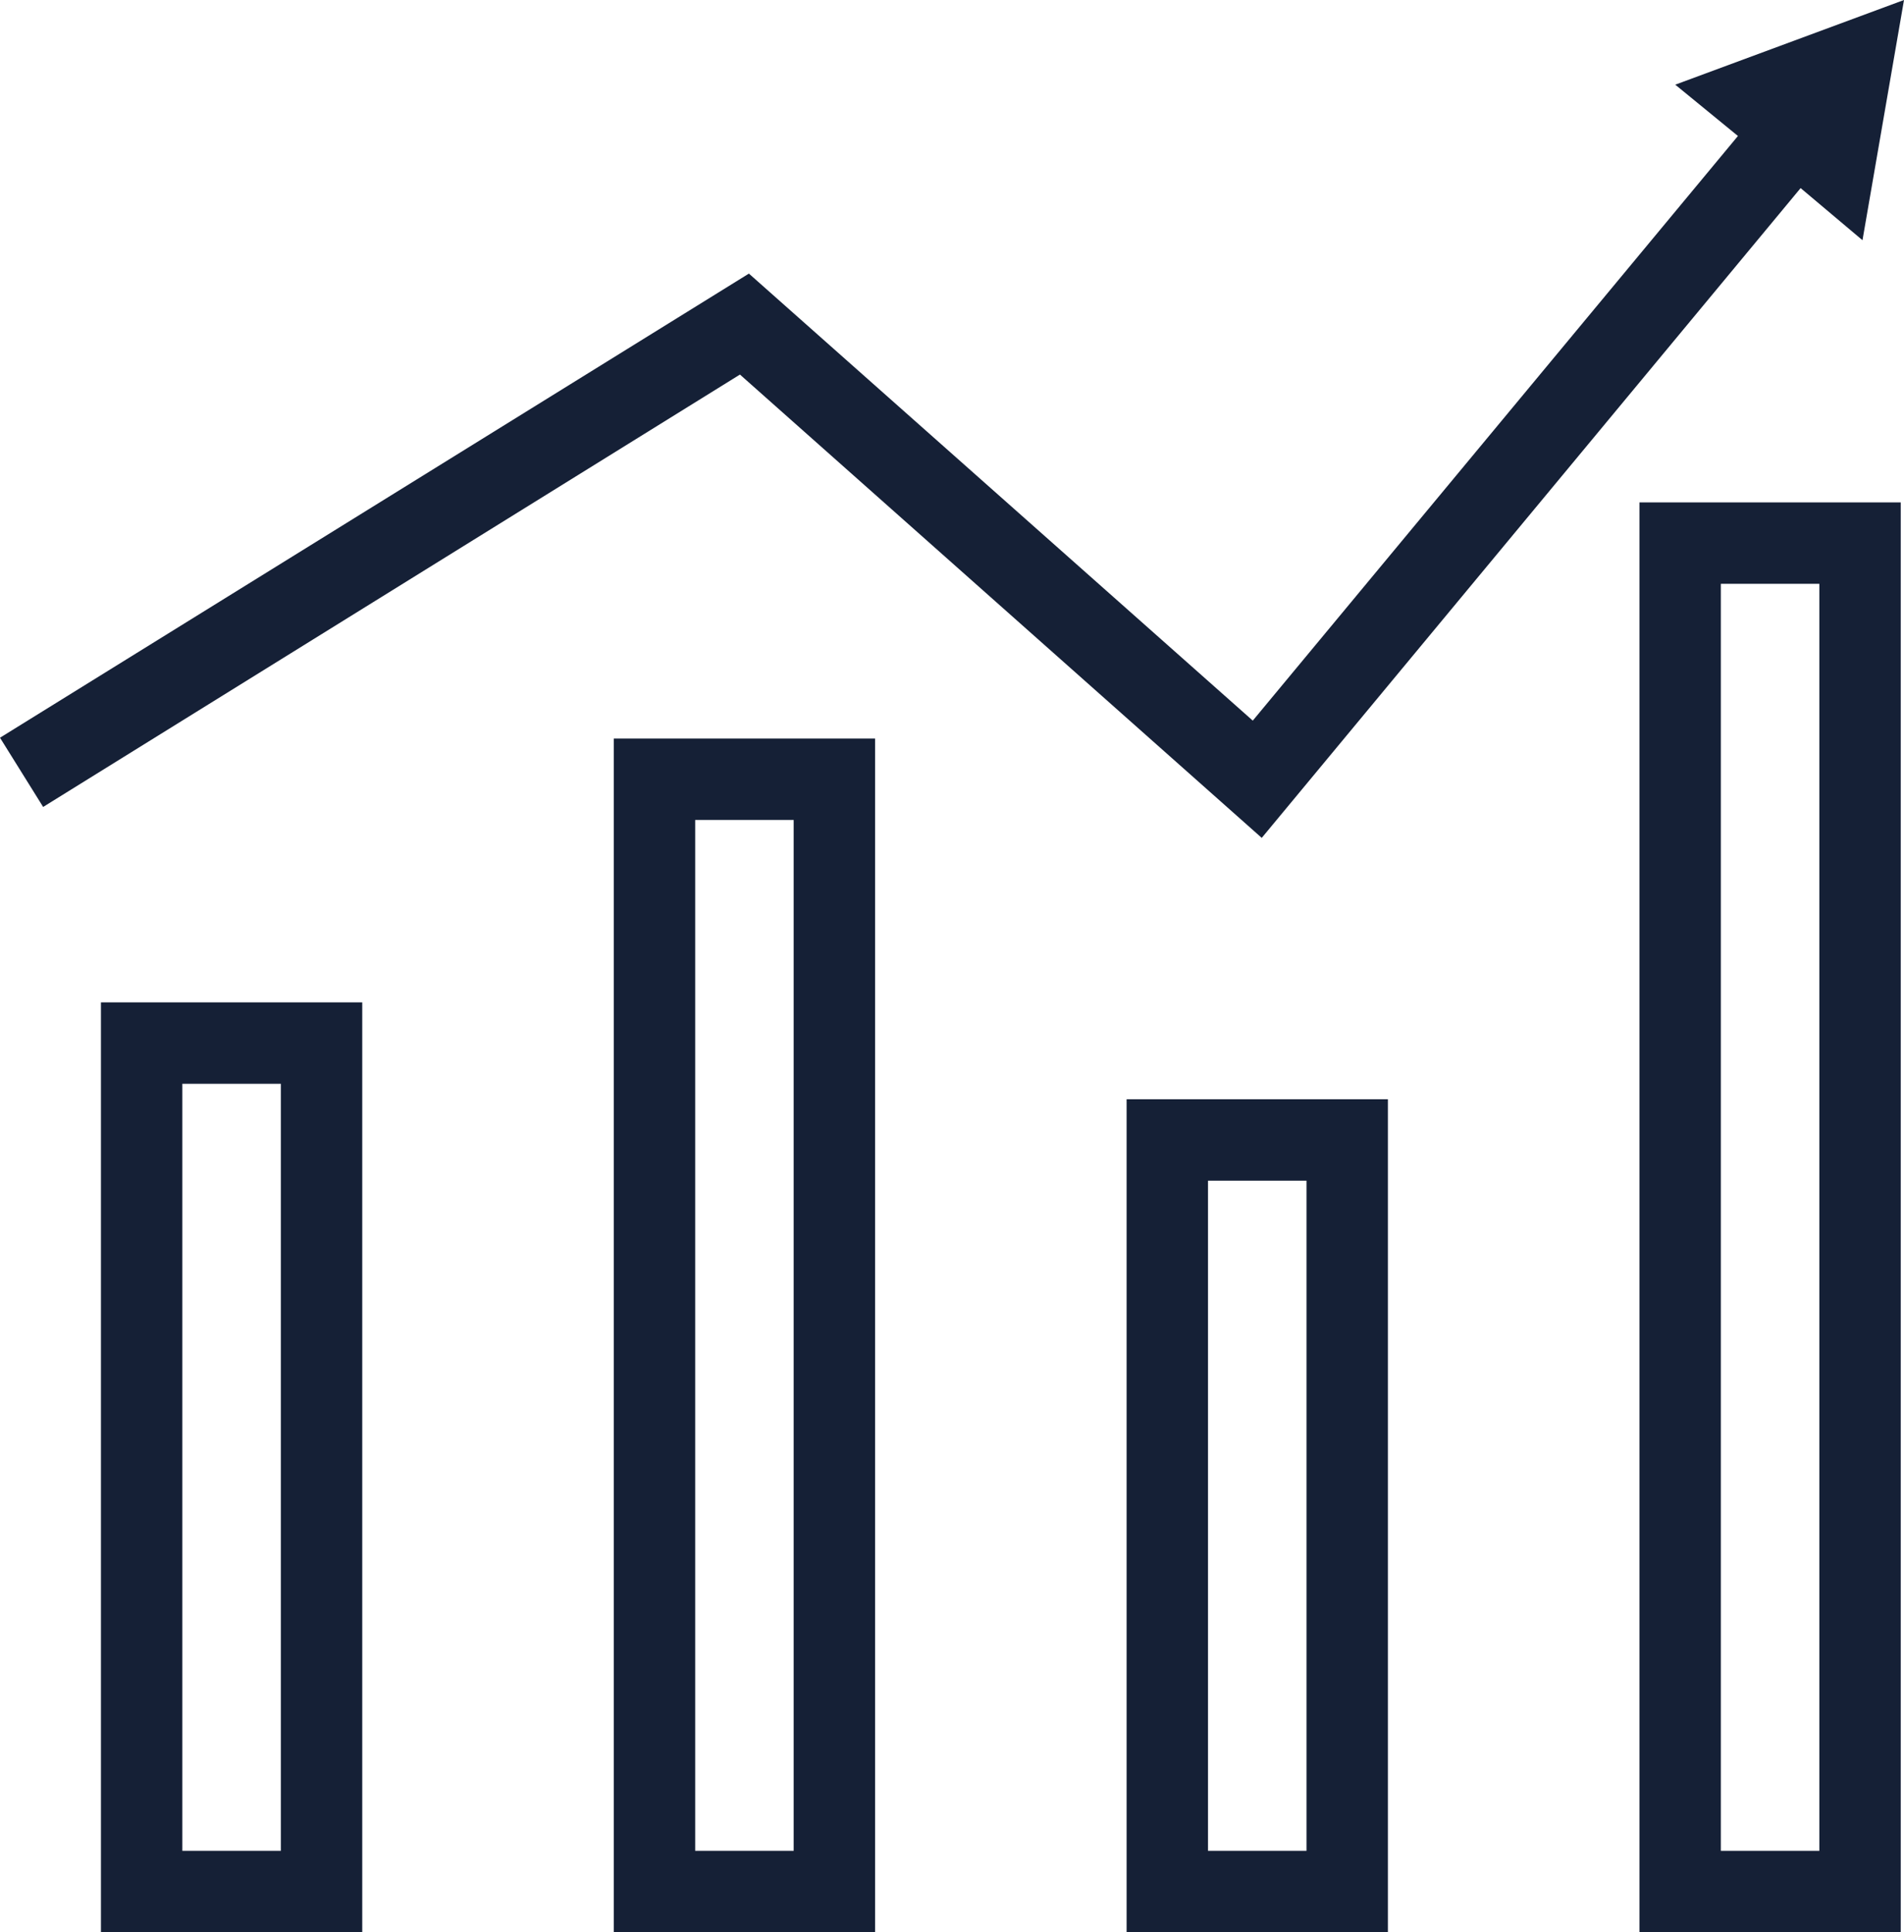
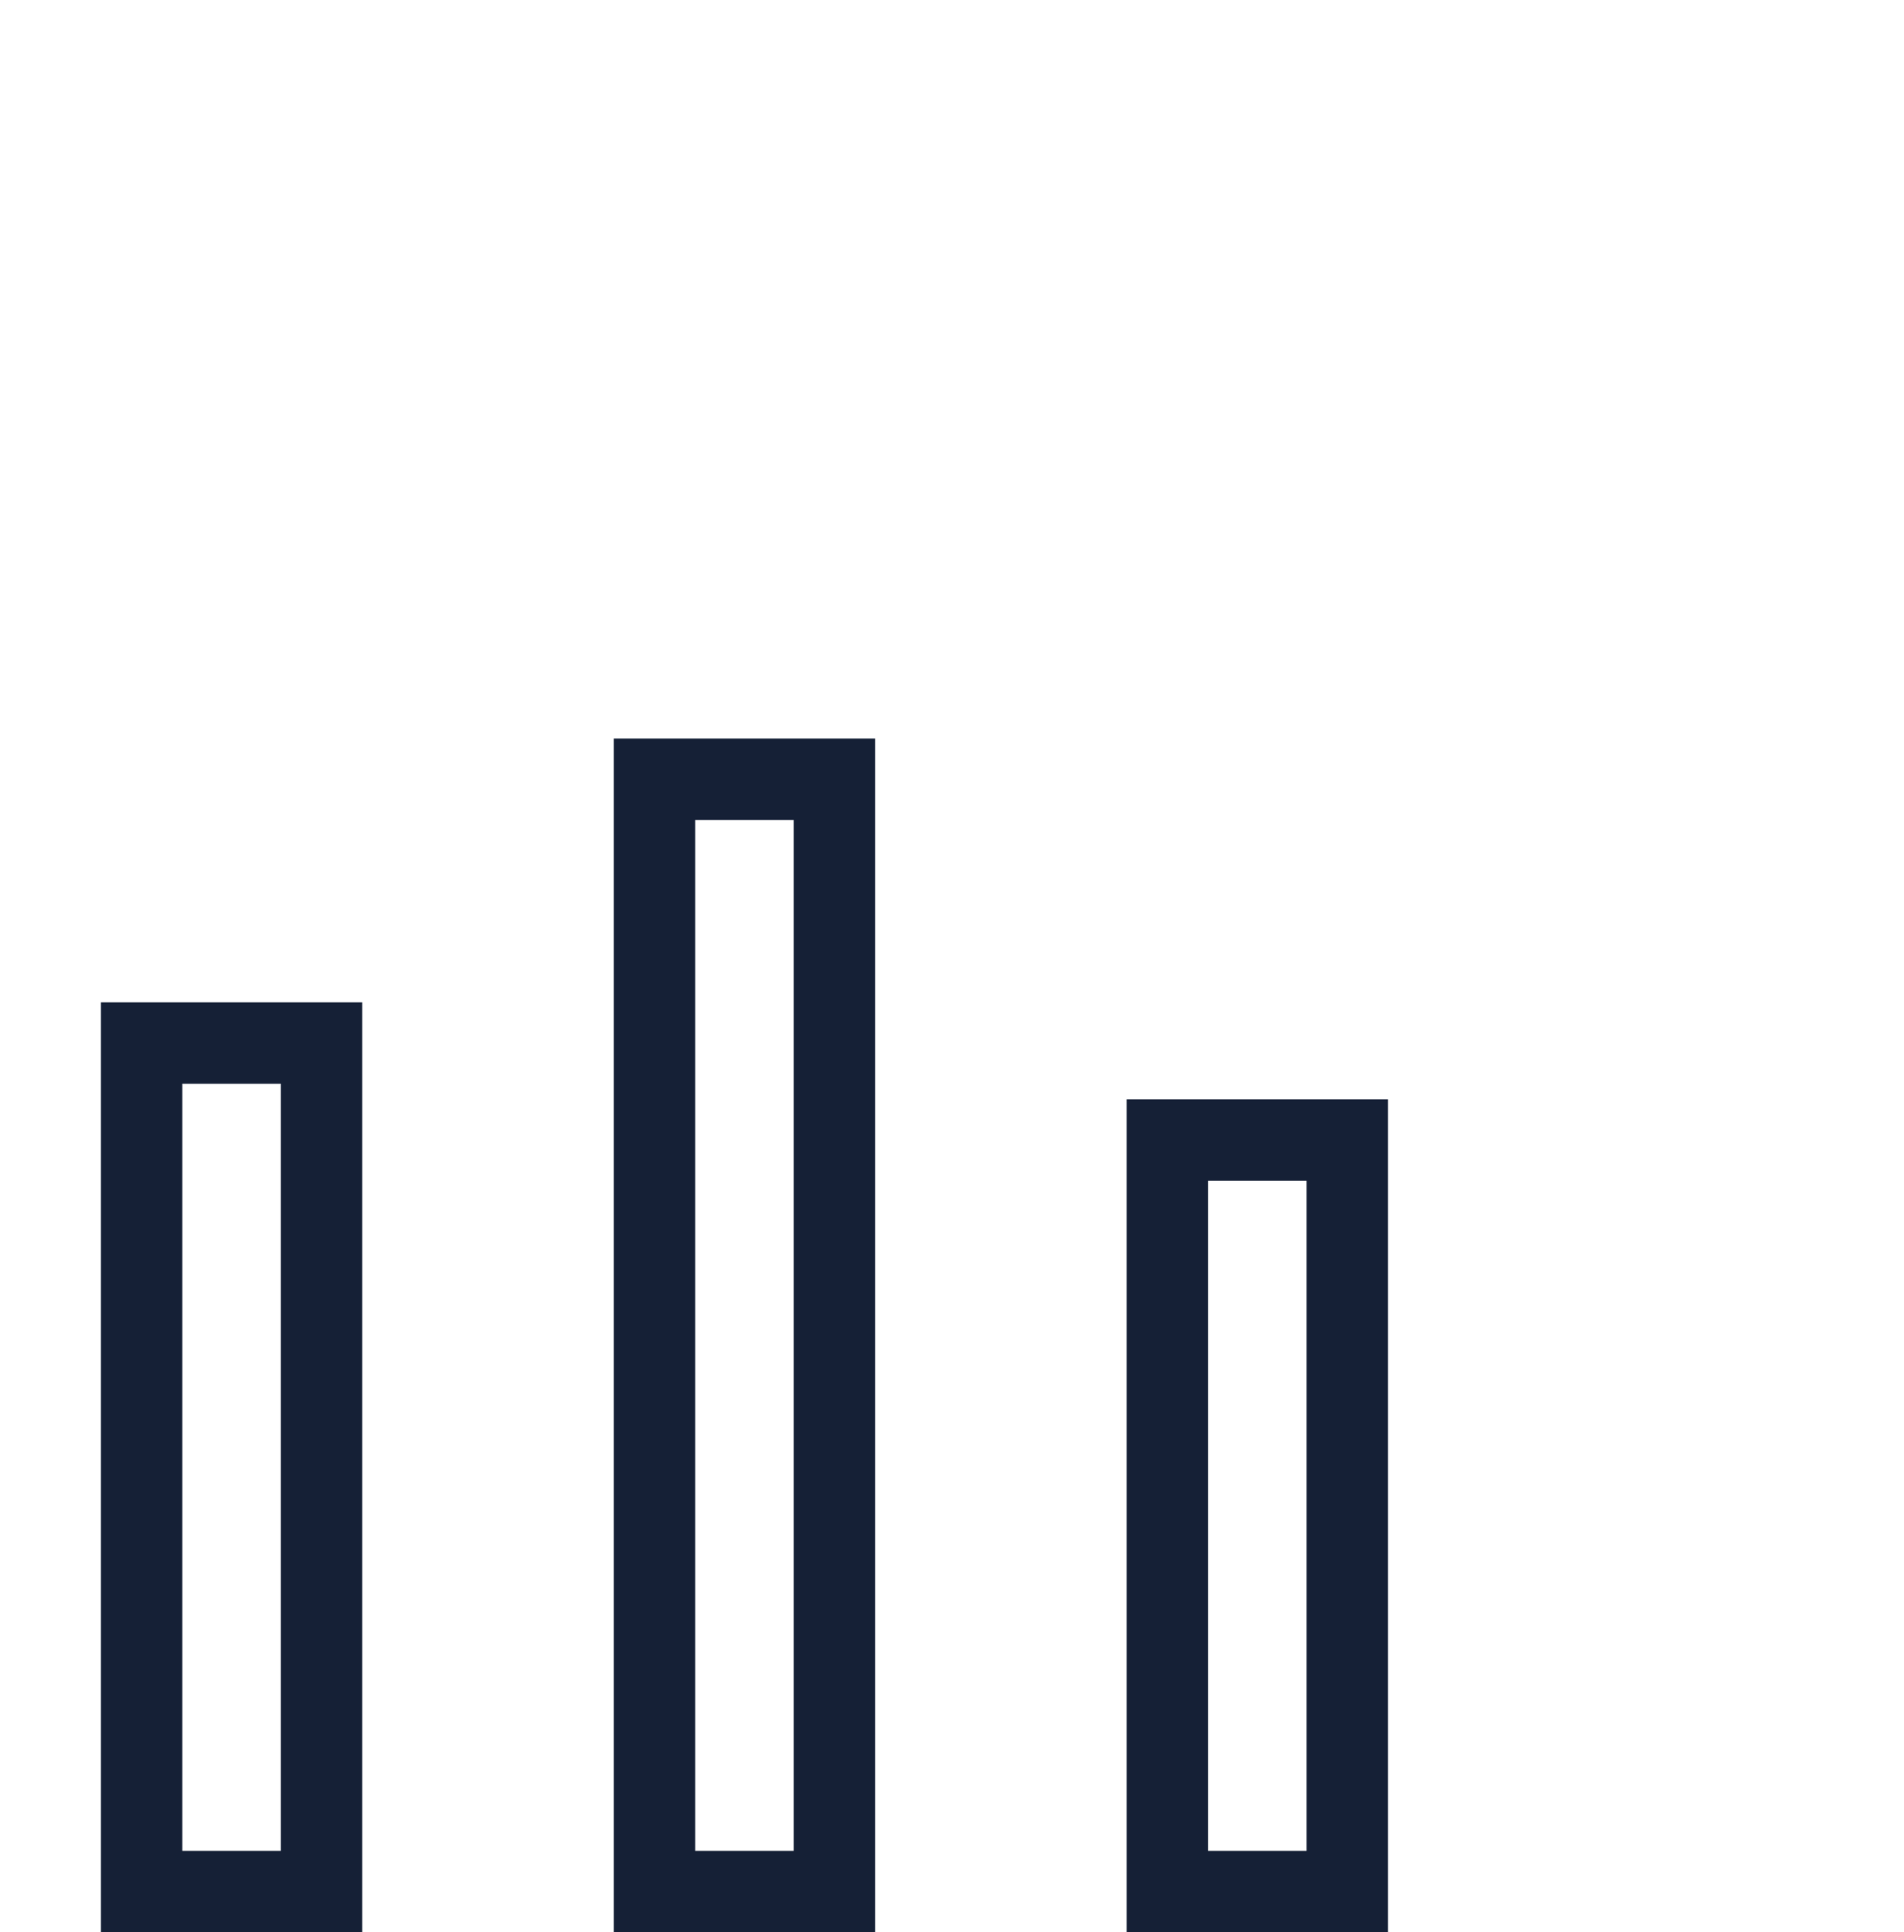
<svg xmlns="http://www.w3.org/2000/svg" id="Ebene_2" viewBox="0 0 23.39 23.73">
  <g id="Ebene_1-2">
-     <polygon points="15.5 10.29 22.12 2.31 22.88 2.95 23.39 0 20.58 1.04 21.35 1.67 15.39 8.85 9.2 3.36 0 9.06 .53 9.91 9.09 4.6 15.5 10.29" fill="#152036" stroke-width="0" />
    <path d="m1.24,23.73h3.21v-11.42H1.24v11.42Zm1-10.42h1.21v9.42h-1.21v-9.42Z" fill="#152036" stroke-width="0" />
-     <path d="m7.54,23.73h3.21v-14.66h-3.21v14.66Zm1-13.66h1.21v12.66h-1.21v-12.66Z" fill="#152036" stroke-width="0" />
+     <path d="m7.54,23.73h3.21v-14.66h-3.21v14.66Zm1-13.66h1.21v12.66h-1.21Z" fill="#152036" stroke-width="0" />
    <path d="m13.84,23.73h3.21v-10.23h-3.21v10.23Zm1-9.23h1.21v8.23h-1.21v-8.23Z" fill="#152036" stroke-width="0" />
-     <path d="m20.14,23.73h3.21V6.17h-3.21v17.56Zm1-16.56h1.21v15.56h-1.21V7.17Z" fill="#152036" stroke-width="0" />
  </g>
</svg>